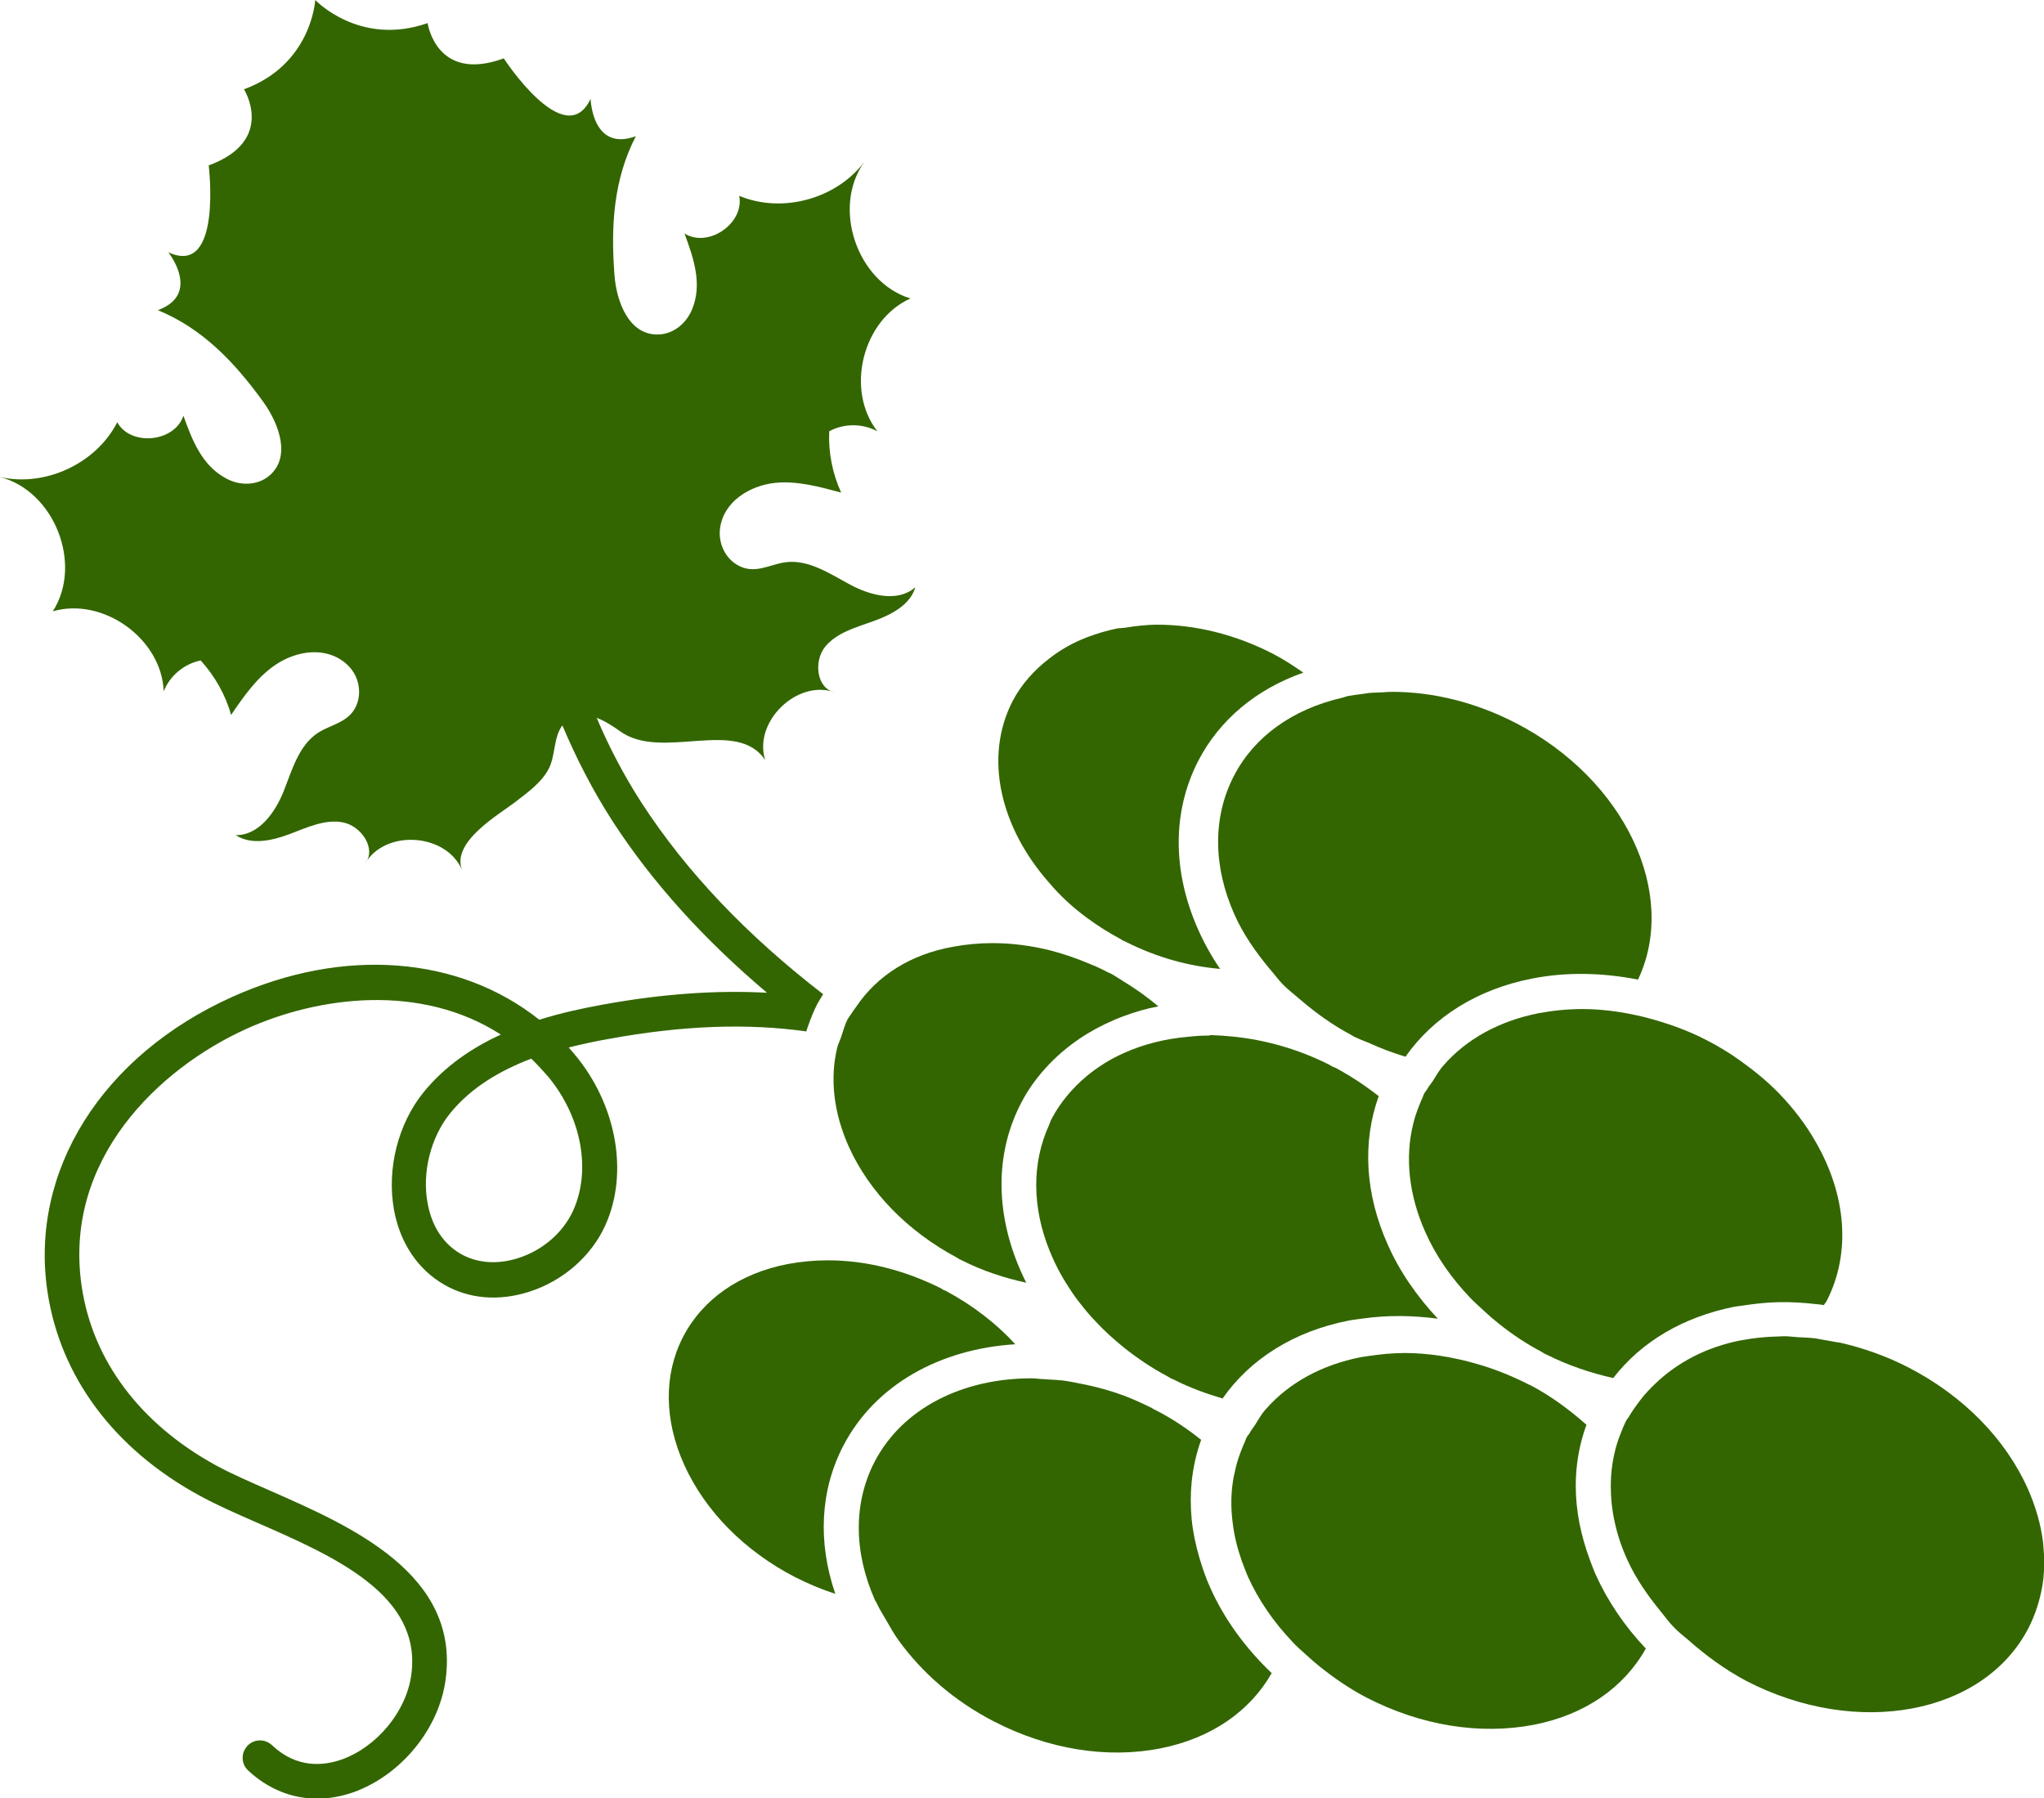
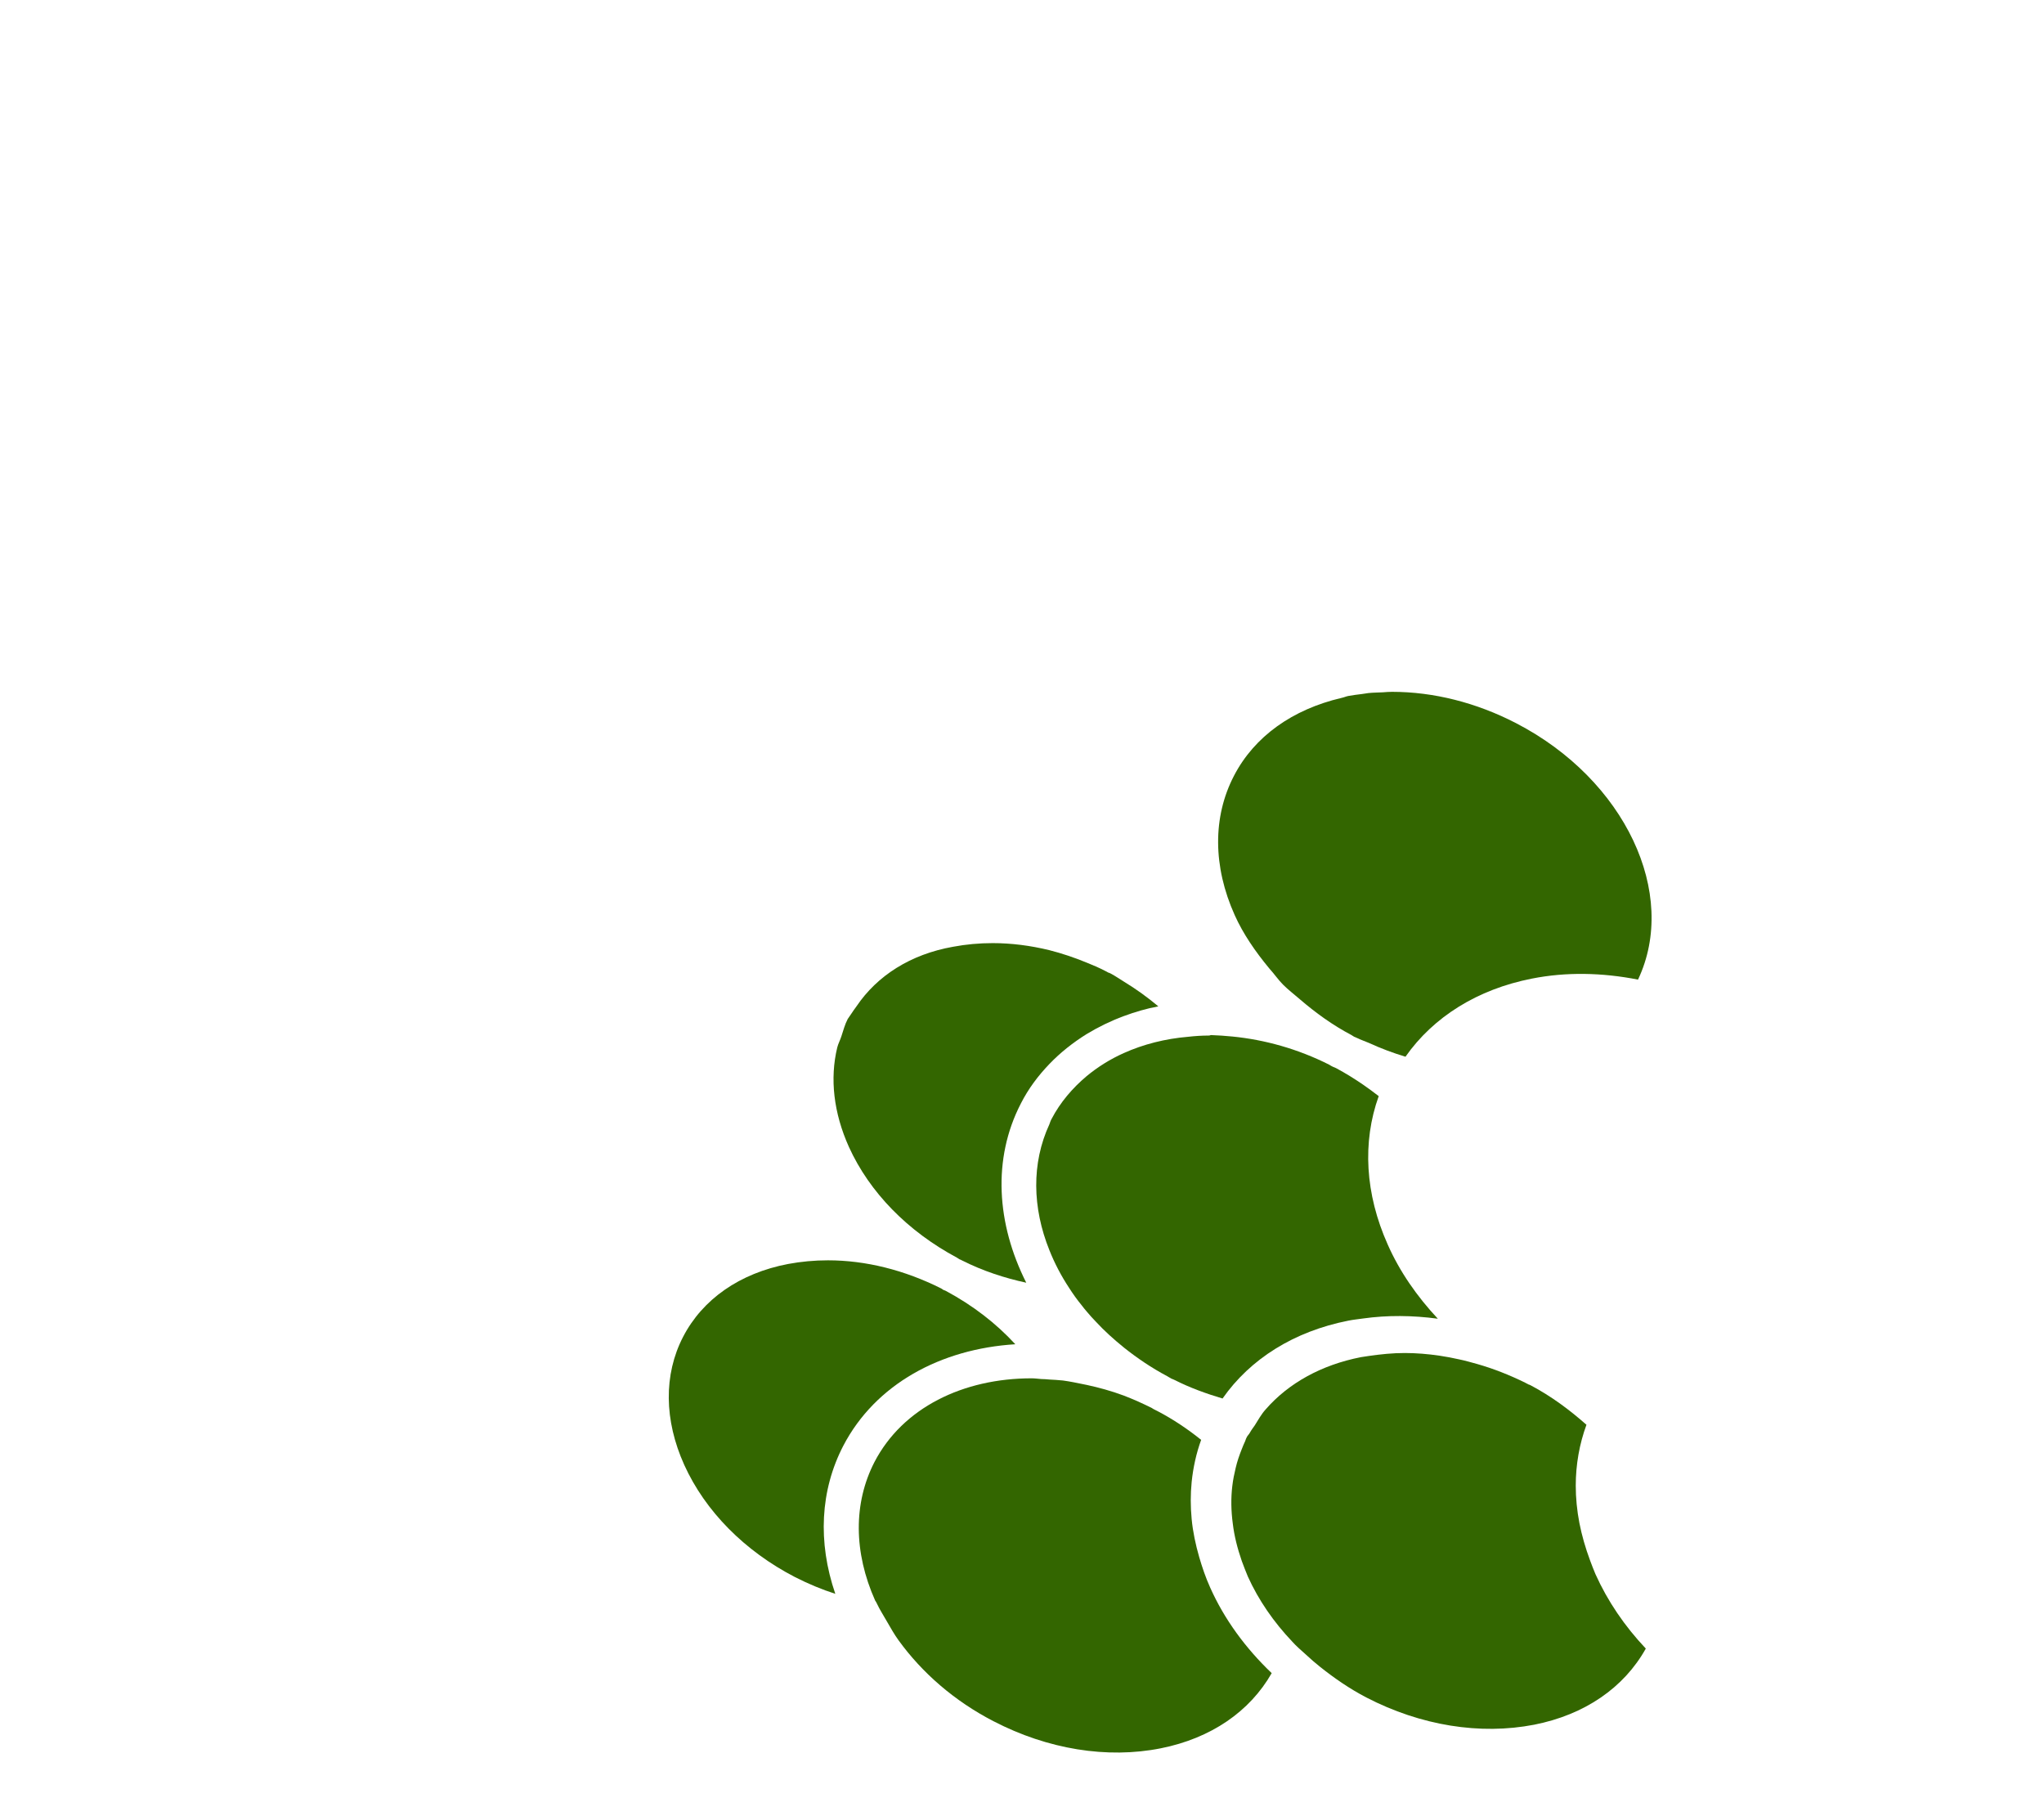
<svg xmlns="http://www.w3.org/2000/svg" xmlns:ns1="http://www.inkscape.org/namespaces/inkscape" xmlns:ns2="http://sodipodi.sourceforge.net/DTD/sodipodi-0.dtd" version="1.1" id="Ebene_1" x="0px" y="0px" viewBox="0 0 84.03 73.92" style="enable-background:new 0 0 84.03 73.92;" xml:space="preserve" ns1:version="0.91 r13725" ns2:docname="Weintrauben_green.svg">
  <defs id="defs4268" />
  <ns2:namedview pagecolor="#ffffff" bordercolor="#666666" borderopacity="1" objecttolerance="10" gridtolerance="10" guidetolerance="10" ns1:pageopacity="0" ns1:pageshadow="2" ns1:window-width="1920" ns1:window-height="1017" id="namedview4266" showgrid="false" ns1:zoom="3.1926408" ns1:cx="42.014999" ns1:cy="36.959999" ns1:window-x="-8" ns1:window-y="-8" ns1:window-maximized="1" ns1:current-layer="Ebene_1" />
  <style type="text/css" id="style4242">
	.st0{fill:#DAD1B4;}
</style>
  <g id="g4244" style="fill:#336600;fill-opacity:1">
    <path class="st0" d="M41.74,55.26c-0.79-0.86-1.75-1.6-2.85-2.19c-0.03-0.02-0.07-0.03-0.1-0.04c-0.03-0.02-0.06-0.04-0.09-0.06   c-1.51-0.76-3.11-1.16-4.66-1.16c-0.56,0-1.1,0.05-1.64,0.15c-1.99,0.38-3.52,1.45-4.32,3c-0.8,1.55-0.78,3.42,0.05,5.26   c0.86,1.9,2.48,3.54,4.55,4.61c0.55,0.28,1.1,0.51,1.66,0.69c-0.73-2.13-0.62-4.26,0.33-6.09C35.99,56.9,38.67,55.45,41.74,55.26z" id="path4246" style="fill:#336600;fill-opacity:1" />
    <path class="st0" d="M35.21,41.37c-0.08,0.11-0.16,0.22-0.23,0.33c-0.04,0.07-0.09,0.12-0.13,0.19c-0.12,0.23-0.18,0.47-0.26,0.71   c-0.05,0.16-0.13,0.3-0.17,0.46c-0.31,1.28-0.15,2.69,0.48,4.09c0.85,1.87,2.42,3.47,4.44,4.55c0.04,0.02,0.07,0.05,0.11,0.07   c0.03,0.01,0.06,0.02,0.09,0.04c0.87,0.44,1.77,0.73,2.65,0.92c-1.22-2.42-1.4-5.09-0.22-7.37c0.31-0.61,0.71-1.14,1.17-1.62   c0.45-0.47,0.97-0.88,1.53-1.23c0.48-0.29,0.99-0.54,1.53-0.74c0.46-0.17,0.93-0.31,1.42-0.4c-0.44-0.37-0.91-0.71-1.42-1.02   c-0.18-0.11-0.35-0.23-0.54-0.33c-0.03-0.02-0.07-0.03-0.1-0.04c-0.04-0.02-0.08-0.05-0.13-0.07c-0.25-0.13-0.51-0.24-0.76-0.34   c-0.51-0.21-1.02-0.38-1.53-0.51c-0.78-0.19-1.56-0.29-2.33-0.29c-0.55,0-1.1,0.05-1.63,0.15C37.43,39.23,36.06,40.11,35.21,41.37z   " id="path4248" style="fill:#336600;fill-opacity:1" />
-     <path class="st0" d="M44.67,37.72c0.43,0.32,0.89,0.61,1.39,0.88c0.05,0.03,0.09,0.06,0.14,0.08c0.01,0,0.01,0.01,0.02,0.01   c0.03,0.01,0.06,0.02,0.09,0.04c1.27,0.64,2.58,0.99,3.85,1.1c-0.35-0.51-0.65-1.05-0.9-1.61c-1.07-2.4-1.07-4.86,0-6.94   c0.88-1.7,2.39-2.95,4.32-3.63c-0.39-0.27-0.8-0.54-1.24-0.77c-1.53-0.79-3.18-1.2-4.76-1.2c-0.47,0-0.92,0.06-1.37,0.13   c-0.09,0.01-0.18,0.01-0.26,0.02c-0.45,0.09-0.87,0.22-1.27,0.37c-0.57,0.22-1.08,0.51-1.53,0.86c-0.63,0.48-1.16,1.07-1.52,1.76   c-1.2,2.32-0.5,5.22,1.52,7.49C43.58,36.82,44.09,37.29,44.67,37.72z" id="path4250" style="fill:#336600;fill-opacity:1" />
    <path class="st0" d="M36.05,65.92c0.12,0.26,0.28,0.5,0.42,0.75c0.15,0.26,0.29,0.51,0.47,0.76c0.97,1.34,2.3,2.5,3.91,3.33   c2.22,1.15,4.66,1.55,6.87,1.11c2.06-0.41,3.66-1.51,4.56-3.09c-1.08-1.03-1.95-2.22-2.53-3.52c-0.19-0.42-0.33-0.84-0.45-1.25   c-0.15-0.52-0.26-1.04-0.31-1.56c-0.05-0.52-0.05-1.03,0-1.53c0.06-0.59,0.19-1.18,0.39-1.73c-0.55-0.44-1.14-0.84-1.79-1.18   c-0.03-0.02-0.07-0.03-0.1-0.05c-0.05-0.02-0.09-0.05-0.14-0.08c-0.38-0.19-0.76-0.36-1.15-0.51c-0.51-0.19-1.02-0.33-1.53-0.44   c-0.03-0.01-0.07-0.01-0.1-0.02c-0.29-0.06-0.58-0.12-0.87-0.16c-0.19-0.02-0.37-0.03-0.56-0.04c-0.11-0.01-0.22-0.02-0.33-0.02   c-0.13-0.01-0.27-0.03-0.4-0.03c-2.82,0-5.3,1.21-6.46,3.44c-0.87,1.69-0.86,3.71,0.03,5.7C36,65.83,36.03,65.87,36.05,65.92z" id="path4252" style="fill:#336600;fill-opacity:1" />
    <path class="st0" d="M49.68,42.57c-0.28,0-0.56,0.02-0.83,0.05C47.9,42.7,47,42.93,46.2,43.29c-0.56,0.25-1.07,0.57-1.53,0.95   c-0.58,0.49-1.08,1.07-1.44,1.76c-0.04,0.07-0.06,0.14-0.09,0.22c-0.74,1.6-0.7,3.43,0,5.17c0.21,0.53,0.48,1.05,0.81,1.55   c0.16,0.25,0.33,0.49,0.52,0.72c0.07,0.09,0.13,0.17,0.21,0.26c0.12,0.14,0.24,0.28,0.37,0.41c0.35,0.38,0.74,0.73,1.16,1.07   c0.54,0.43,1.13,0.83,1.77,1.17c0.06,0.03,0.11,0.07,0.17,0.1c0.04,0.02,0.08,0.03,0.12,0.05c0.65,0.33,1.32,0.57,1.99,0.77   c1.14-1.63,2.94-2.76,5.17-3.2c0.2-0.04,0.4-0.06,0.61-0.09c1-0.14,2.03-0.13,3.07,0.01c-0.86-0.92-1.57-1.94-2.06-3.05   c-0.93-2.08-1.05-4.21-0.37-6.1c-0.21-0.16-0.42-0.32-0.64-0.47c-0.35-0.24-0.72-0.47-1.11-0.68c-0.05-0.02-0.1-0.04-0.14-0.06   c-0.05-0.02-0.09-0.05-0.14-0.08c-1.31-0.66-2.67-1.03-3.98-1.16c-0.3-0.03-0.6-0.05-0.89-0.06   C49.73,42.57,49.71,42.57,49.68,42.57z" id="path4254" style="fill:#336600;fill-opacity:1" />
    <path class="st0" d="M52.75,40.48c0.21,0.21,0.46,0.4,0.69,0.6c0.64,0.55,1.34,1.06,2.12,1.47c0.04,0.02,0.07,0.05,0.11,0.07   c0.04,0.02,0.08,0.03,0.12,0.05c0.16,0.08,0.32,0.13,0.48,0.2c0.5,0.23,1.01,0.42,1.51,0.57c1.15-1.64,2.96-2.77,5.19-3.21   c1.41-0.28,2.89-0.25,4.37,0.04c1.67-3.53-0.53-8.22-5.01-10.54c-1.64-0.85-3.4-1.29-5.1-1.29c-0.13,0-0.26,0.01-0.38,0.02   c-0.2,0.01-0.39,0.01-0.59,0.03c-0.09,0.01-0.18,0.03-0.27,0.04c-0.19,0.02-0.38,0.05-0.56,0.08c-0.1,0.02-0.18,0.06-0.28,0.08   c-2.01,0.47-3.58,1.58-4.42,3.2c-0.88,1.69-0.87,3.73,0.03,5.73c0.35,0.78,0.85,1.5,1.42,2.19C52.39,40.04,52.55,40.28,52.75,40.48   z" id="path4256" style="fill:#336600;fill-opacity:1" />
    <path class="st0" d="M53.69,68.02c0.19,0.18,0.39,0.35,0.59,0.51c0.58,0.46,1.2,0.89,1.89,1.25c2.24,1.16,4.68,1.55,6.9,1.12   c2.08-0.41,3.69-1.52,4.59-3.13c-0.87-0.92-1.57-1.95-2.07-3.06c-0.08-0.19-0.15-0.37-0.22-0.56c-0.19-0.51-0.34-1.03-0.44-1.54   c-0.1-0.52-0.15-1.03-0.15-1.54c0-0.86,0.15-1.71,0.44-2.5c-0.69-0.61-1.44-1.17-2.29-1.62c-0.03-0.02-0.07-0.03-0.1-0.04   c-0.04-0.02-0.09-0.05-0.13-0.07c-0.65-0.32-1.31-0.58-1.98-0.77c-0.25-0.07-0.5-0.14-0.74-0.19c-0.27-0.06-0.53-0.11-0.8-0.15   c-0.48-0.07-0.96-0.11-1.43-0.11c-0.5,0-0.98,0.05-1.47,0.12c-0.11,0.02-0.22,0.03-0.33,0.05c-1.63,0.32-2.98,1.07-3.92,2.15   c-0.18,0.2-0.31,0.44-0.45,0.66c-0.07,0.1-0.14,0.19-0.2,0.3c-0.03,0.06-0.09,0.11-0.12,0.17c-0.03,0.05-0.05,0.11-0.07,0.17   c-0.05,0.11-0.1,0.22-0.14,0.33c-0.1,0.25-0.19,0.51-0.25,0.77c-0.06,0.25-0.11,0.49-0.14,0.75c-0.06,0.5-0.05,1.02,0.02,1.54   c0.06,0.51,0.19,1.02,0.37,1.54c0.08,0.21,0.16,0.43,0.25,0.64c0.44,0.97,1.06,1.87,1.83,2.68C53.29,67.67,53.49,67.84,53.69,68.02   z" id="path4258" style="fill:#336600;fill-opacity:1" />
-     <path class="st0" d="M73.12,44.93c-0.46-0.47-0.98-0.9-1.54-1.3c-0.44-0.32-0.91-0.61-1.42-0.87c-0.69-0.36-1.4-0.62-2.12-0.83   c-0.25-0.07-0.5-0.14-0.75-0.19c-0.27-0.06-0.53-0.11-0.8-0.15c-0.48-0.07-0.96-0.11-1.43-0.11c-0.61,0-1.21,0.06-1.8,0.17   c-1.63,0.32-2.98,1.07-3.92,2.15c-0.18,0.2-0.31,0.44-0.45,0.66c-0.07,0.1-0.15,0.19-0.21,0.3c-0.03,0.06-0.08,0.11-0.12,0.17   c-0.03,0.05-0.05,0.11-0.07,0.17c-0.05,0.11-0.1,0.22-0.14,0.33c-0.1,0.25-0.19,0.5-0.25,0.76c-0.35,1.4-0.18,2.95,0.5,4.47   c0.43,0.97,1.06,1.87,1.83,2.68c0.18,0.19,0.39,0.37,0.58,0.55c0.19,0.18,0.39,0.35,0.59,0.51c0.55,0.44,1.14,0.84,1.79,1.18   c0.04,0.02,0.07,0.05,0.11,0.07c0.04,0.02,0.08,0.03,0.11,0.05c0.88,0.44,1.79,0.74,2.71,0.95c1.15-1.49,2.87-2.51,4.97-2.93   c0.1-0.02,0.2-0.03,0.29-0.04c0.51-0.08,1.02-0.14,1.54-0.15c0.51-0.01,1.02,0.02,1.54,0.08c0.11,0.01,0.22,0.02,0.32,0.04   c0.03-0.06,0.08-0.1,0.11-0.16c1.03-2,0.79-4.39-0.43-6.52C74.25,46.24,73.73,45.56,73.12,44.93z" id="path4260" style="fill:#336600;fill-opacity:1" />
-     <path class="st0" d="M74.86,55.06c-0.07-0.01-0.14-0.03-0.21-0.04c-0.25-0.03-0.5-0.04-0.74-0.05c-0.18-0.01-0.37-0.04-0.55-0.04   c-0.08,0-0.16,0.01-0.24,0.01c-0.52,0.01-1.04,0.06-1.54,0.16c-0.01,0-0.01,0-0.02,0c-1.42,0.28-2.6,0.91-3.5,1.77   c-0.23,0.22-0.44,0.44-0.63,0.69c-0.16,0.21-0.32,0.43-0.46,0.67l0,0c-0.03,0.06-0.08,0.1-0.11,0.16   c-0.09,0.17-0.16,0.35-0.23,0.53c-0.11,0.27-0.2,0.55-0.26,0.83c-0.1,0.43-0.15,0.87-0.15,1.32c0,0.5,0.05,1.02,0.17,1.54   c0.11,0.5,0.28,1.01,0.51,1.51c0,0.01,0.01,0.02,0.01,0.02c0.34,0.75,0.82,1.44,1.36,2.1c0.18,0.22,0.35,0.46,0.55,0.66   c0.18,0.19,0.39,0.35,0.59,0.52c0.71,0.63,1.5,1.21,2.38,1.68c4.56,2.36,9.76,1.38,11.6-2.17c0.24-0.47,0.41-0.96,0.52-1.47   c0.03-0.13,0.05-0.26,0.07-0.38c0.02-0.13,0.03-0.26,0.04-0.38c0.01-0.18,0.03-0.36,0.02-0.55c0-0.13-0.01-0.25-0.02-0.38   c-0.01-0.13-0.02-0.25-0.03-0.38c-0.09-0.72-0.3-1.45-0.62-2.18c-0.92-2.06-2.66-3.83-4.9-4.99c-0.91-0.47-1.85-0.8-2.8-1.02   C75.39,55.16,75.12,55.1,74.86,55.06z" id="path4262" style="fill:#336600;fill-opacity:1" />
-     <path class="st0" d="M2.17,25.13c2.07-0.6,4.48,1.13,4.56,3.29c0.25-0.64,0.84-1.13,1.52-1.27c0.58,0.64,1.02,1.41,1.25,2.24   c0.52-0.76,1.05-1.53,1.81-2.05c0.87-0.6,2.12-0.79,2.95-0.03c0.43,0.39,0.61,1,0.44,1.56c-0.26,0.82-1.04,0.88-1.62,1.25   c-0.8,0.52-1.07,1.53-1.42,2.41c-0.35,0.88-1.03,1.82-1.97,1.8c0.64,0.42,1.49,0.23,2.21-0.04c0.72-0.27,1.46-0.63,2.21-0.48   s1.38,1.09,0.9,1.69c0.83-1.43,3.36-1.25,3.99,0.28c-0.47-1.16,1.49-2.28,2.17-2.8c0.5-0.39,1.09-0.8,1.39-1.38   c0.28-0.54,0.19-1.29,0.56-1.78c0.57,1.35,1.25,2.68,2.07,3.95c1.63,2.51,3.74,4.84,6.34,7.04c-2.07-0.11-4.29,0.04-6.76,0.49   c-0.82,0.15-1.71,0.34-2.6,0.62c-3.28-2.61-8.02-3.01-12.62-0.94c-5.36,2.41-8.34,7.16-7.6,12.11c0.52,3.5,2.74,6.48,6.25,8.39   c0.69,0.38,1.51,0.74,2.38,1.12c3.18,1.39,6.77,2.97,6.33,6.24c-0.2,1.51-1.41,2.97-2.86,3.49c-0.74,0.26-1.85,0.38-2.87-0.59   c-0.29-0.27-0.74-0.26-1.01,0.03c-0.27,0.29-0.26,0.74,0.03,1.01c0.81,0.76,1.8,1.16,2.84,1.16c0.49,0,0.99-0.09,1.48-0.26   c1.96-0.7,3.53-2.6,3.8-4.64c0.59-4.34-3.9-6.3-7.17-7.74c-0.84-0.37-1.63-0.71-2.27-1.06c-3.11-1.7-5.07-4.31-5.52-7.35   c-0.78-5.22,3.17-8.97,6.78-10.6c2.97-1.34,7.16-1.88,10.45,0.24c-1.18,0.54-2.29,1.29-3.16,2.35c-1.07,1.31-1.54,3.18-1.23,4.87   c0.25,1.35,0.98,2.44,2.06,3.06c1.02,0.59,2.26,0.69,3.5,0.29c1.38-0.44,2.55-1.46,3.12-2.72c0.98-2.15,0.47-4.98-1.26-7.04   c-0.08-0.09-0.16-0.19-0.24-0.28c0.56-0.14,1.12-0.26,1.64-0.35c3.05-0.56,5.71-0.65,8.13-0.31c0.02-0.07,0.04-0.15,0.07-0.22   c0.11-0.31,0.23-0.62,0.38-0.91c0.04-0.08,0.09-0.14,0.13-0.22c0.04-0.06,0.07-0.12,0.11-0.18c-3.15-2.43-5.62-5.03-7.46-7.86   c-0.73-1.13-1.34-2.3-1.85-3.5c0.35,0.13,0.68,0.35,0.96,0.55c1.71,1.24,4.8-0.58,5.97,1.19c-0.51-1.57,1.31-3.34,2.86-2.79   c-0.75-0.15-0.88-1.27-0.4-1.87c0.48-0.59,1.28-0.8,2-1.06s1.5-0.66,1.71-1.39c-0.71,0.63-1.83,0.35-2.67-0.1   c-0.84-0.45-1.7-1.04-2.64-0.93c-0.68,0.08-1.32,0.55-2.05,0.09c-0.49-0.31-0.74-0.9-0.67-1.47c0.14-1.11,1.22-1.77,2.27-1.88   c0.91-0.09,1.82,0.16,2.71,0.4c-0.36-0.79-0.53-1.66-0.49-2.52c0.6-0.33,1.37-0.33,1.98,0c-1.33-1.7-0.61-4.58,1.36-5.46   c-2.2-0.67-3.24-3.74-1.9-5.61c-1.15,1.52-3.38,2.13-5.14,1.39c0.22,1.13-1.27,2.16-2.25,1.55c0.37,1,0.74,2.06,0.32,3.1   c-0.24,0.59-0.76,1.03-1.39,1.05c-1.21,0.04-1.73-1.34-1.81-2.46c-0.15-2-0.04-3.91,0.88-5.69c-1.8,0.66-1.86-1.54-1.86-1.54   c-1.04,2.23-3.57-1.66-3.57-1.66c-2.78,1.02-3.13-1.45-3.13-1.45C14.78,1.93,12.96,0,12.96,0s-0.14,2.65-2.93,3.67   c0,0,1.33,2.11-1.45,3.13c0,0,0.57,4.61-1.66,3.57c0,0,1.37,1.72-0.43,2.38c1.85,0.76,3.17,2.16,4.34,3.78   c0.66,0.92,1.15,2.3,0.21,3.05c-0.49,0.39-1.19,0.39-1.74,0.09c-1-0.53-1.4-1.58-1.76-2.58c-0.36,1.09-2.16,1.27-2.72,0.27   c-0.87,1.7-2.96,2.67-4.82,2.25C2.23,20.18,3.42,23.19,2.17,25.13z M23.56,49.77c-0.41,0.9-1.25,1.63-2.26,1.95   c-0.85,0.27-1.68,0.21-2.35-0.17c-0.91-0.52-1.25-1.42-1.37-2.08c-0.24-1.27,0.13-2.73,0.93-3.71c0.87-1.07,2.07-1.76,3.33-2.24   c0.23,0.22,0.45,0.46,0.67,0.71C23.9,45.88,24.32,48.1,23.56,49.77z" id="path4264" style="fill:#336600;fill-opacity:1" />
  </g>
</svg>